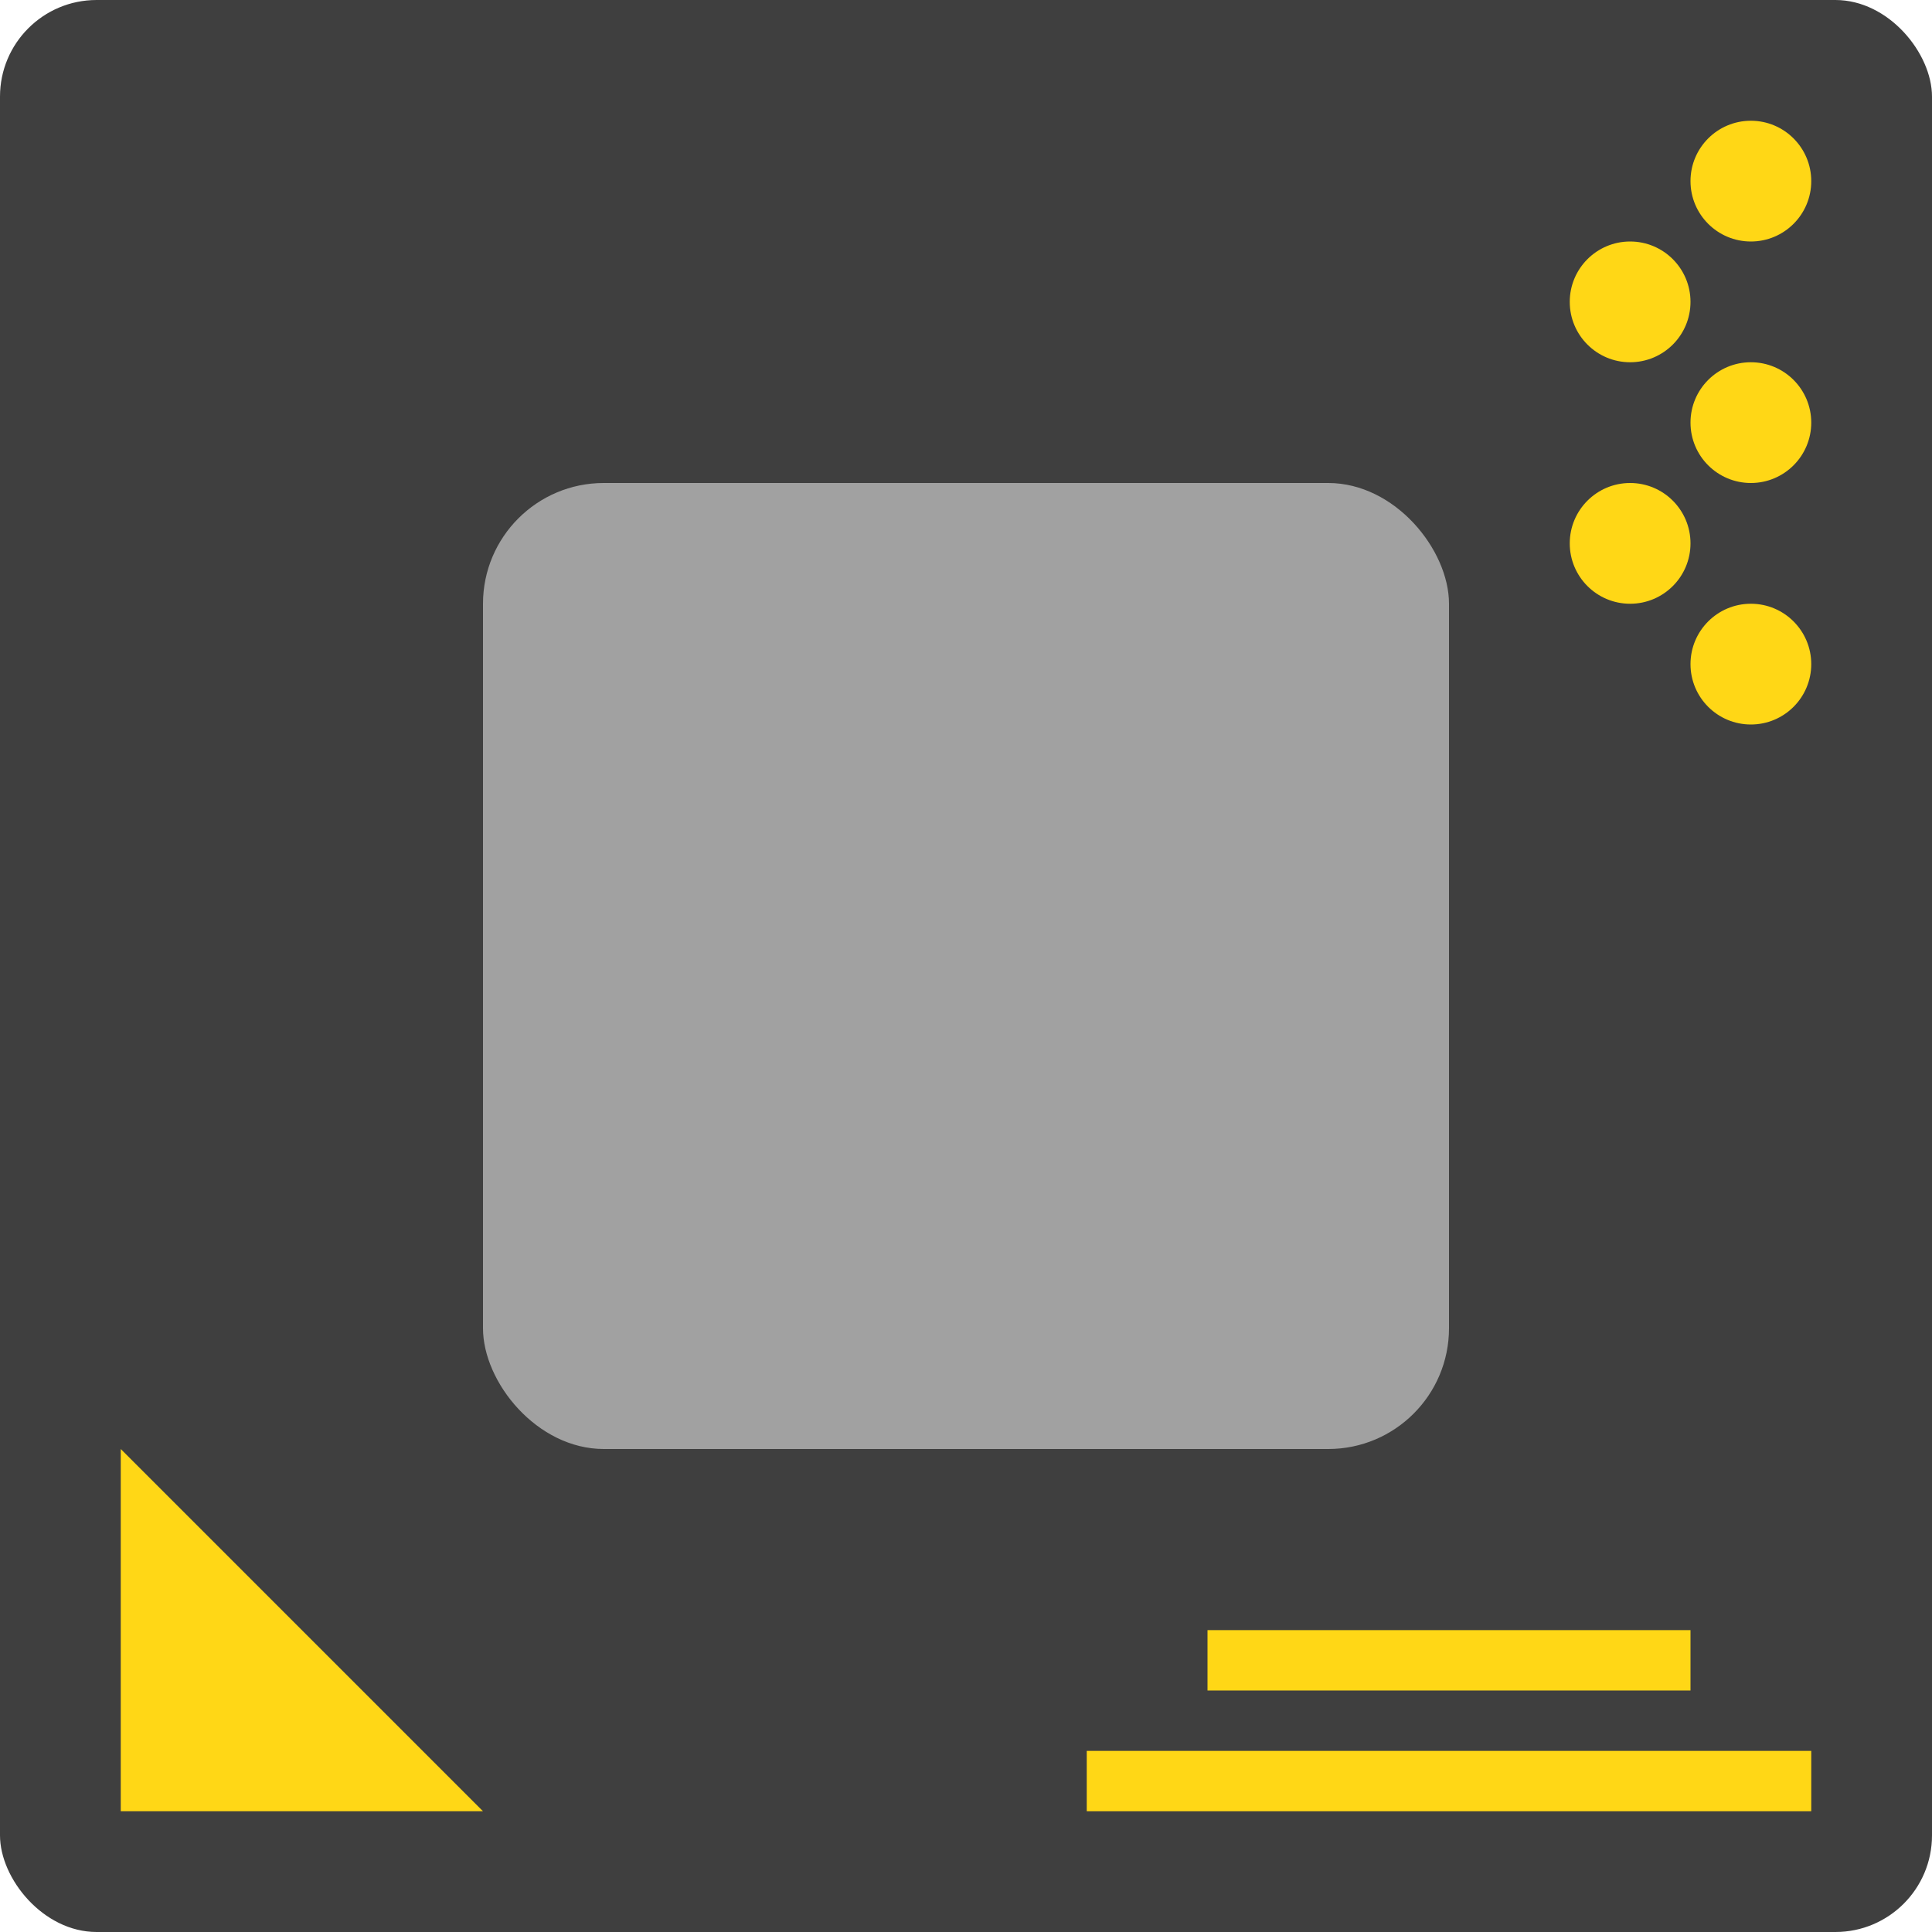
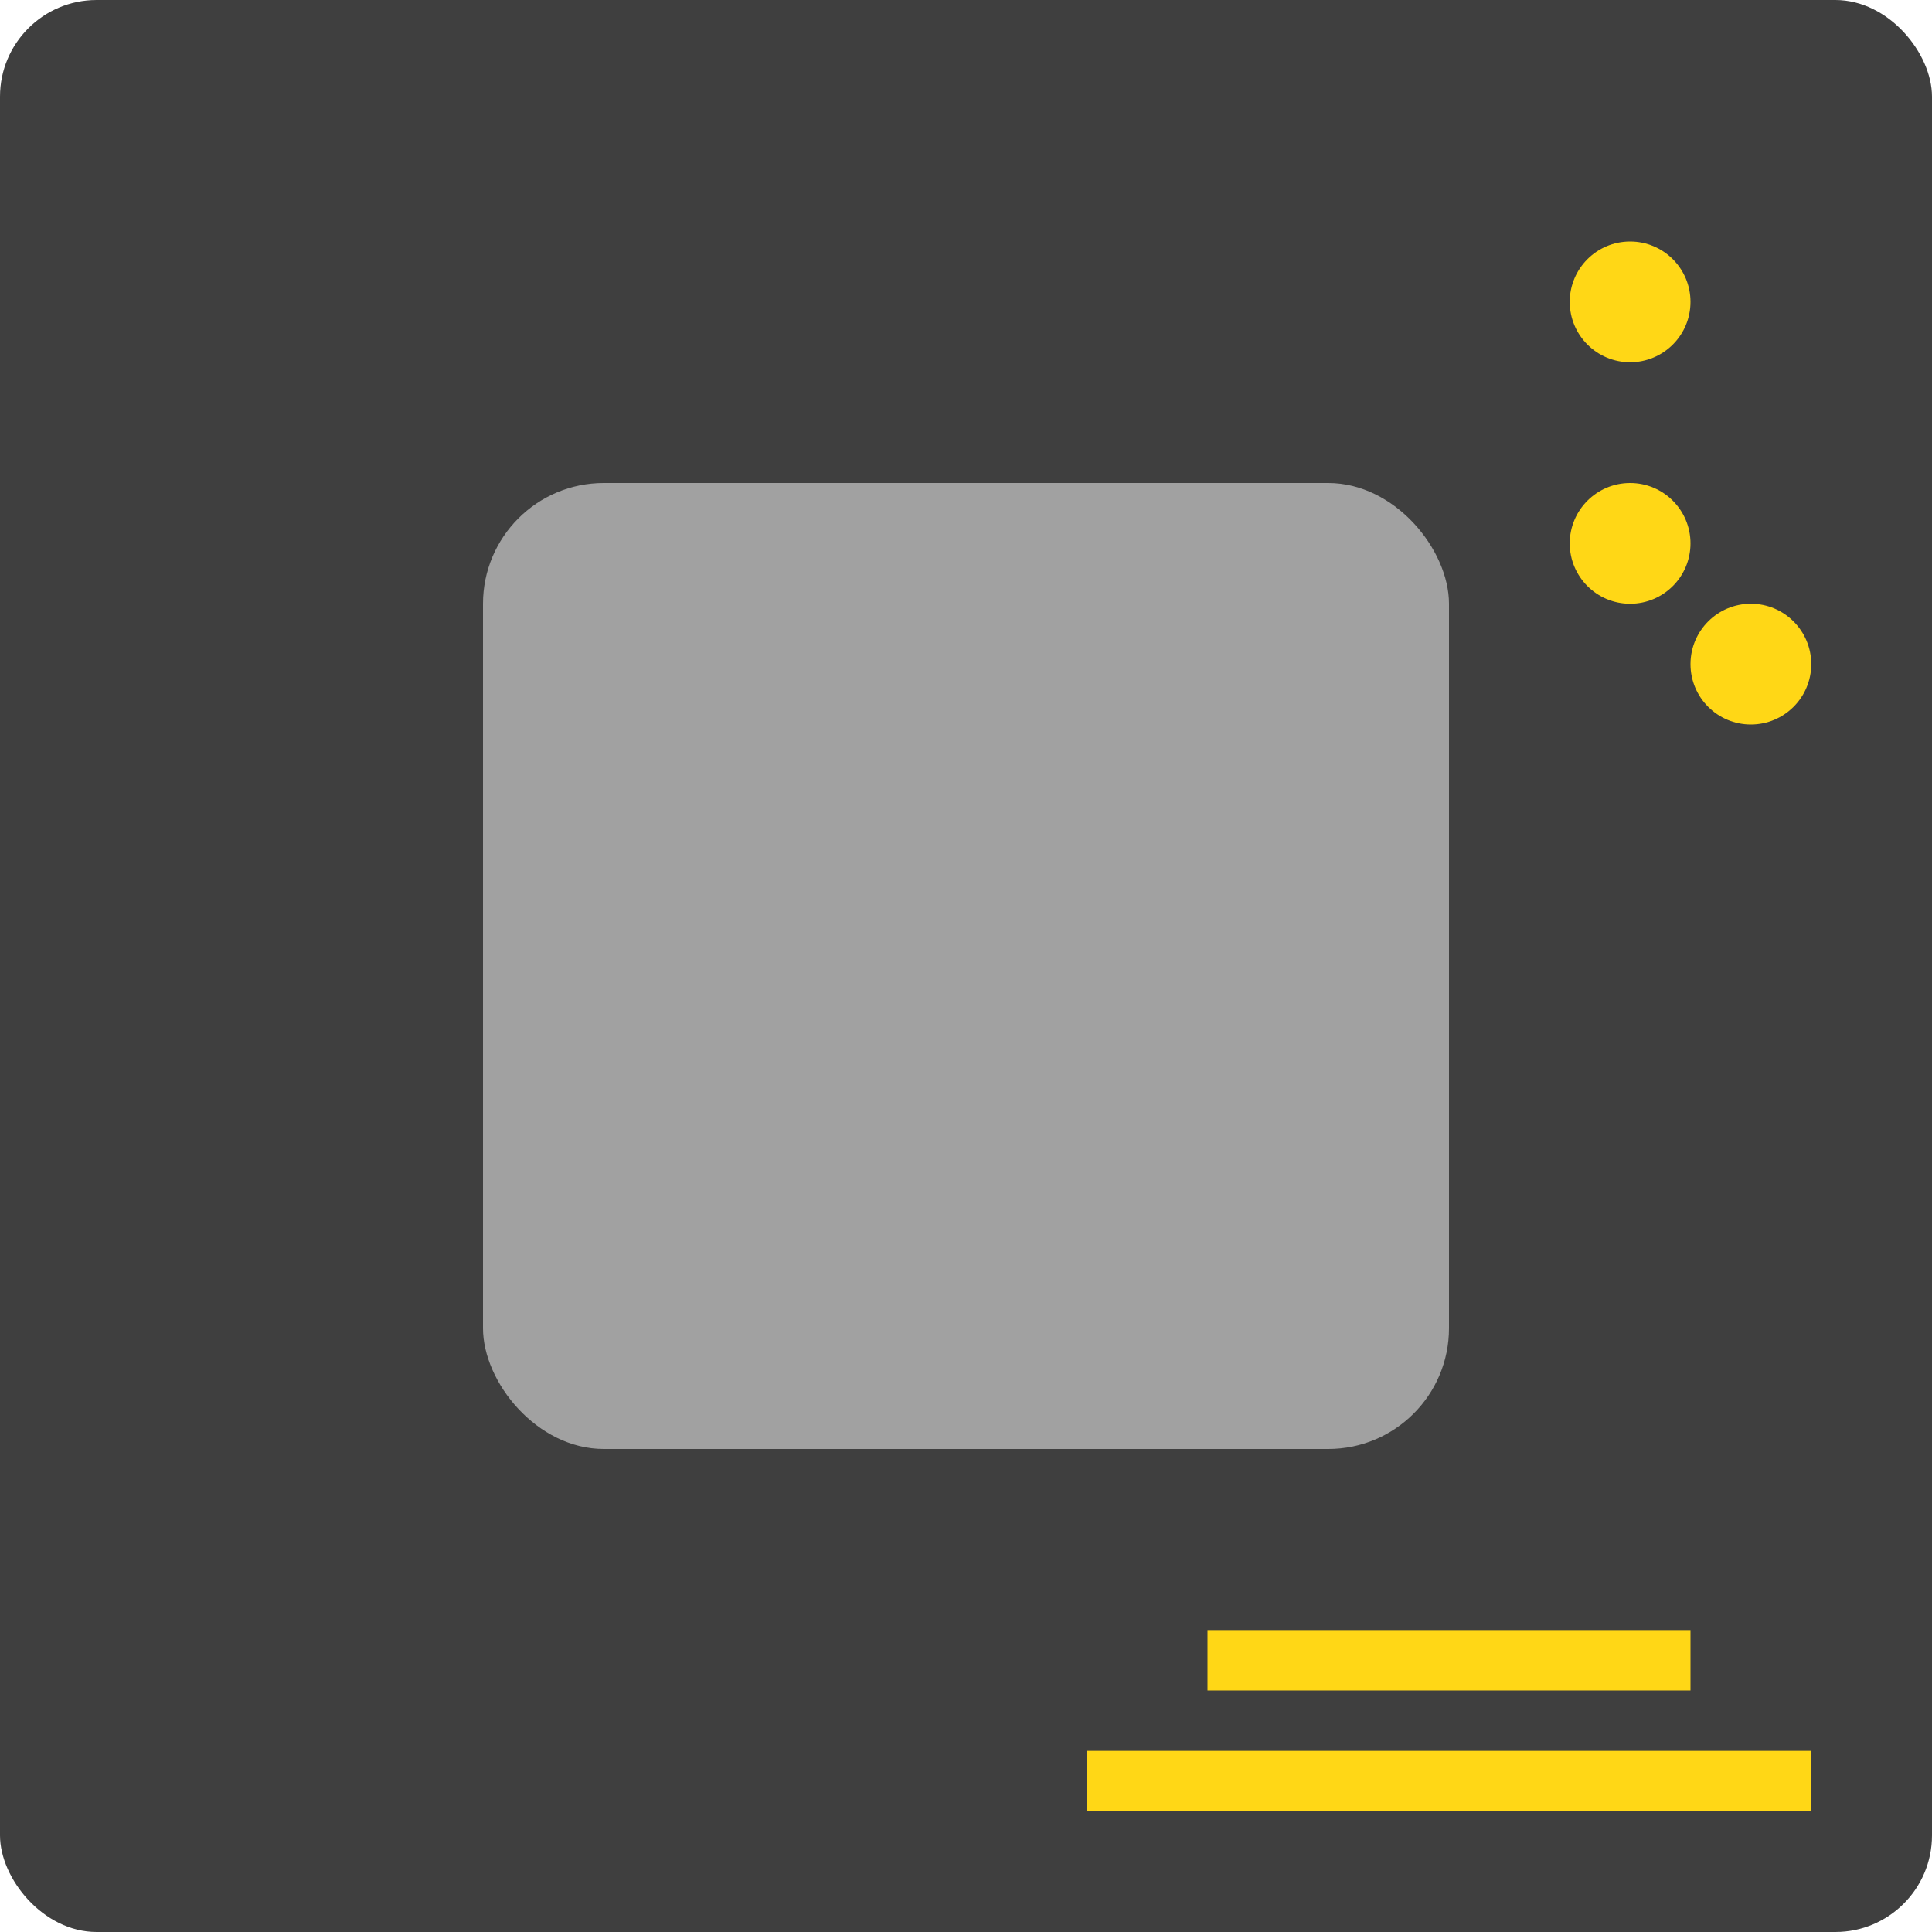
<svg xmlns="http://www.w3.org/2000/svg" width="16" height="16" version="1">
  <rect style="fill:#3f3f3f" width="16" height="16" x="0" y="0" rx=".8" ry=".8" />
  <rect style="fill:#a1a1a1" width="8" height="8" x="4" y="4" rx="1" />
-   <path style="fill:#ffd716" d="m 1,12 3,3 H 1 Z" />
  <rect style="fill:#ffd716" width="6" height=".5" x="9" y="14.5" />
  <rect style="fill:#ffd716" width="4" height=".5" x="10" y="13.5" />
-   <circle style="fill:#ffd716" cx="14.5" cy="1.5" r=".5" />
-   <circle style="fill:#ffd716" cx="14.5" cy="3.5" r=".5" />
  <circle style="fill:#ffd716" cx="14.5" cy="5.5" r=".5" />
  <circle style="fill:#ffd716" cx="13.5" cy="2.5" r=".5" />
  <circle style="fill:#ffd716" cx="13.5" cy="4.5" r=".5" />
</svg>